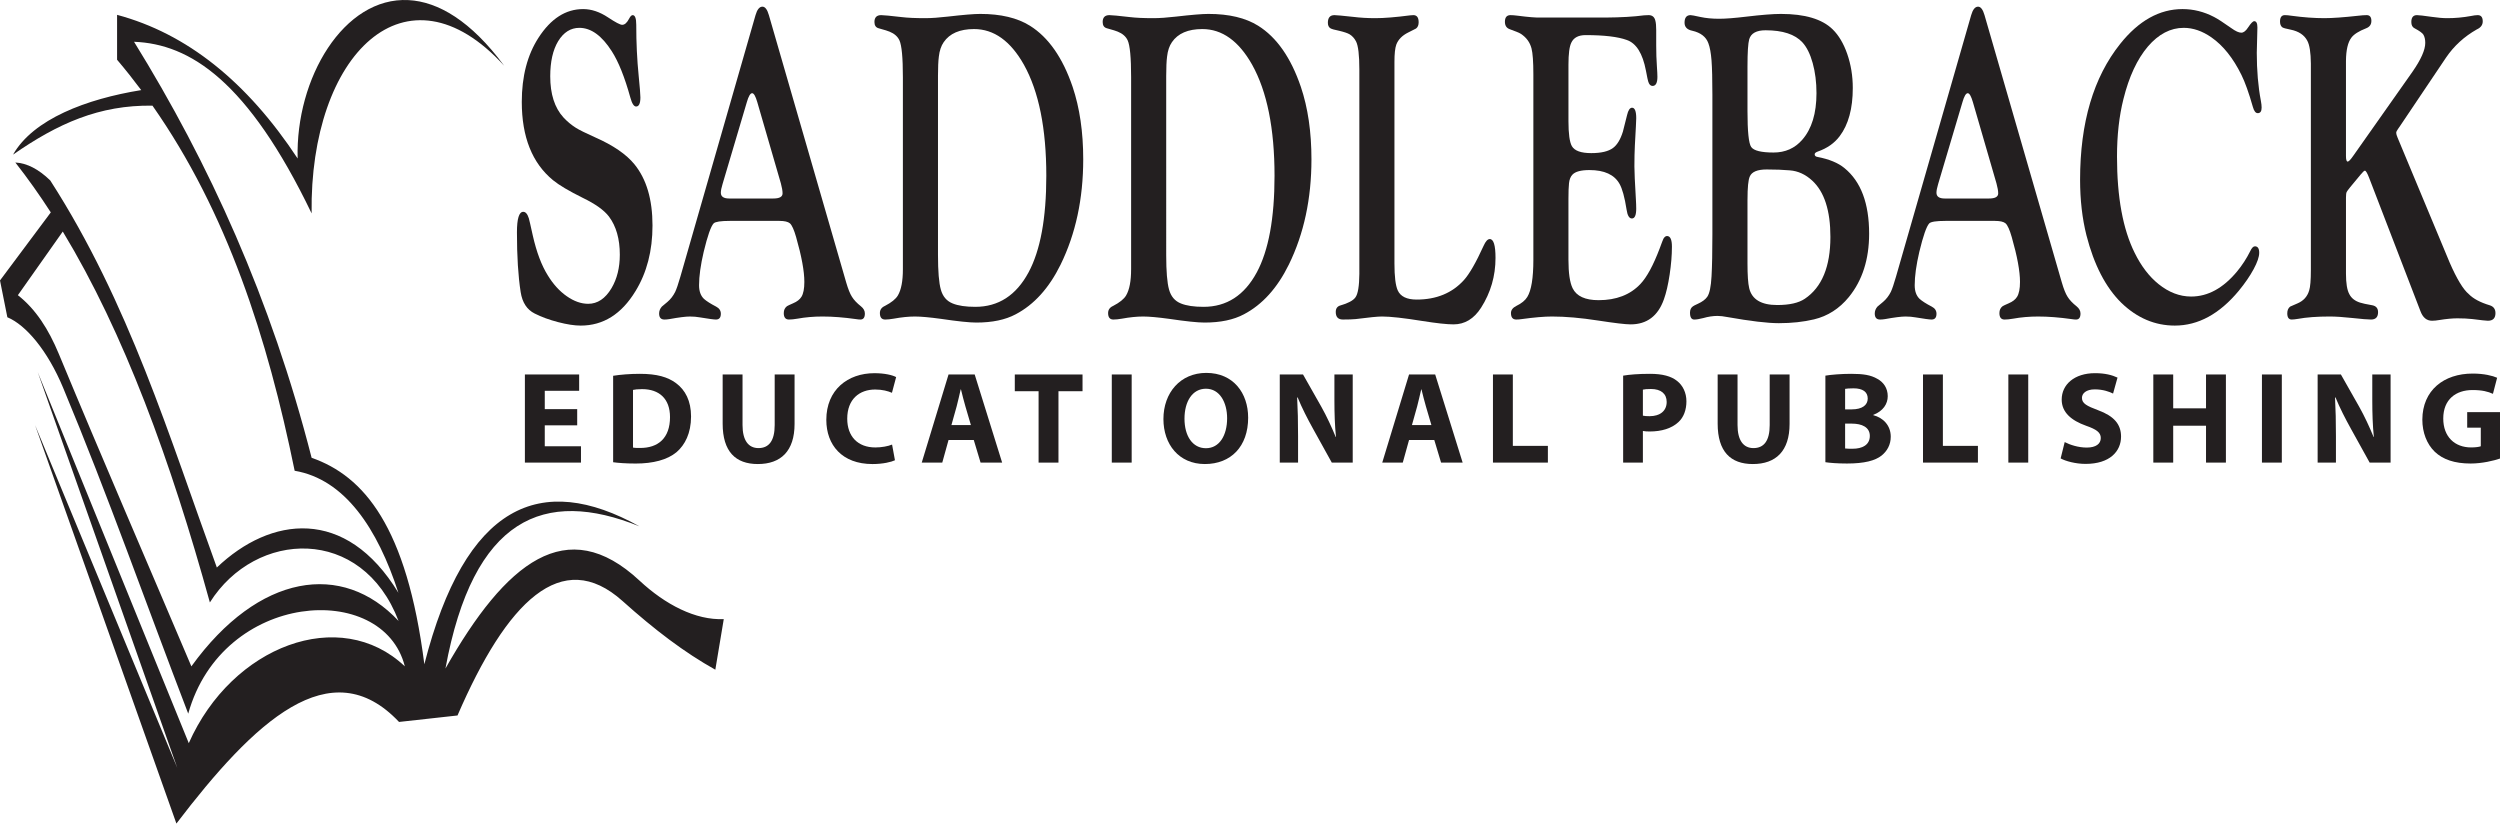
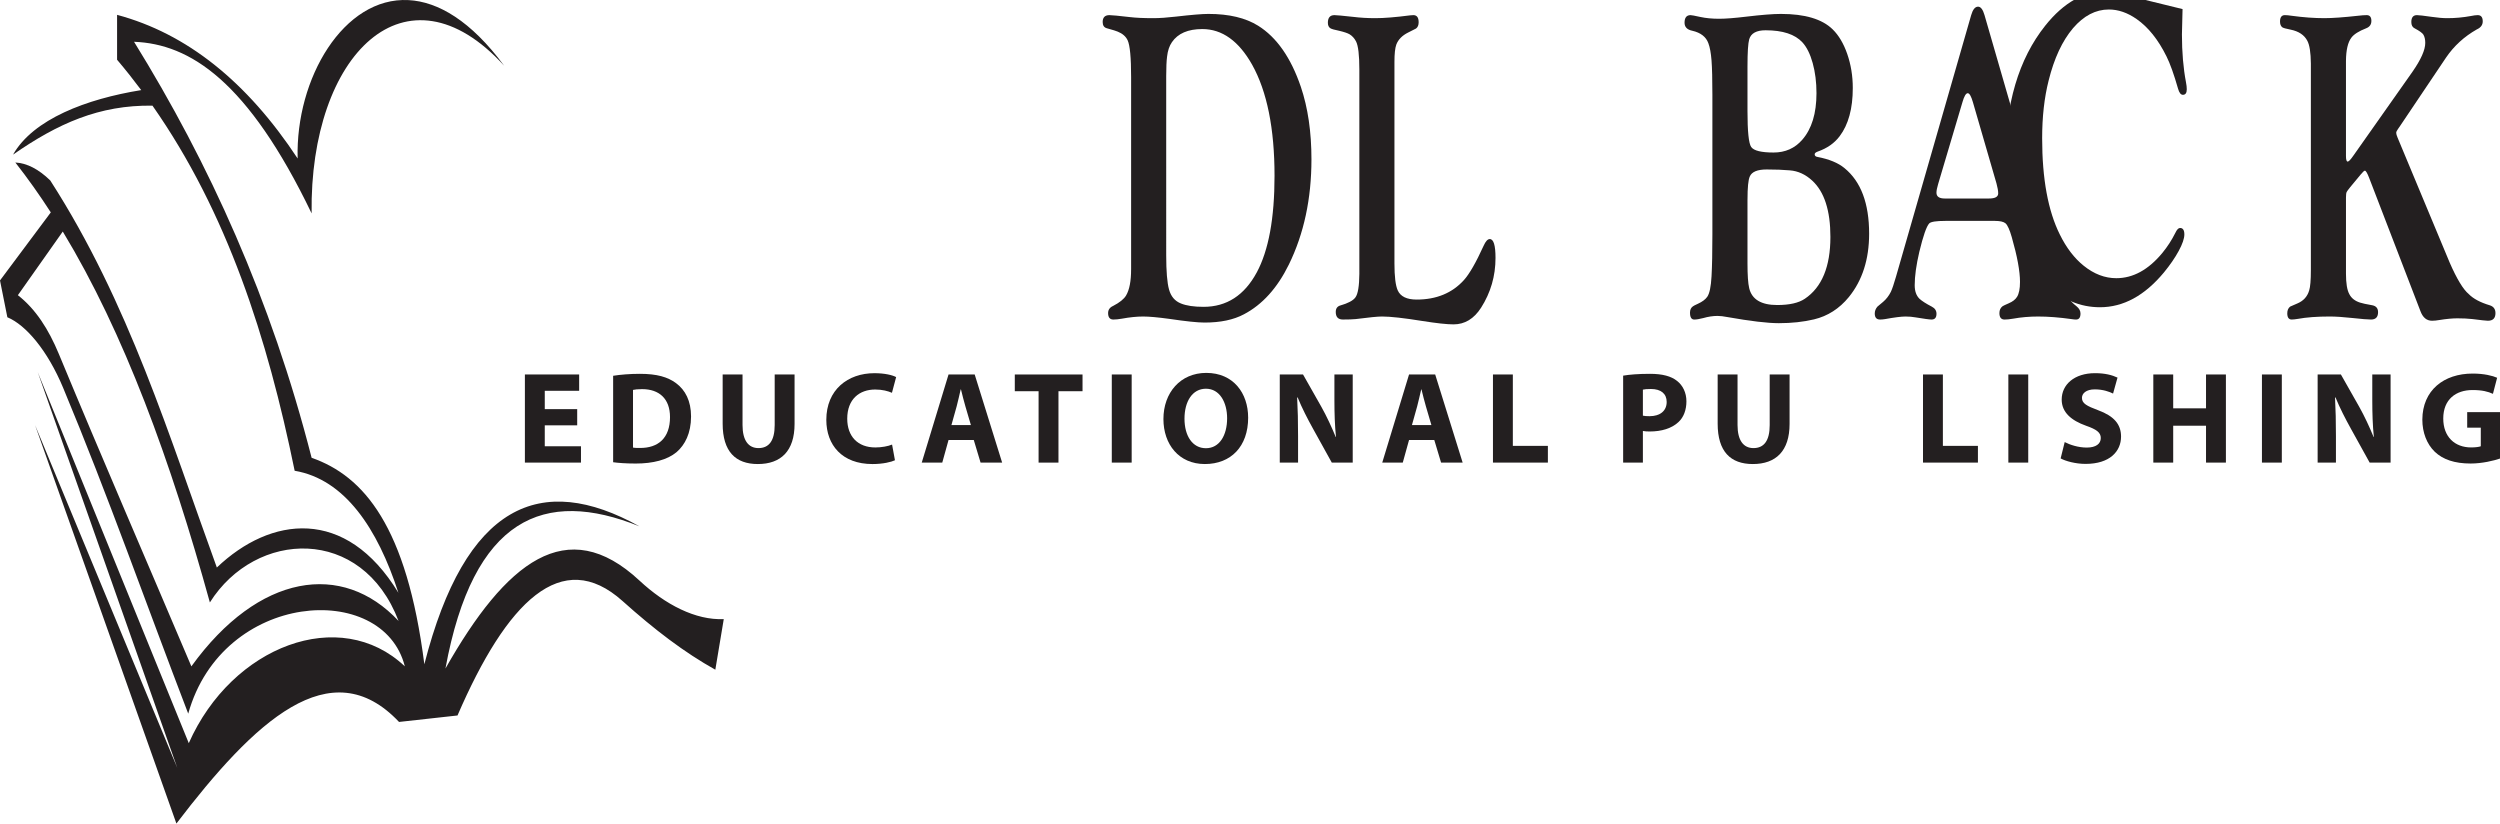
<svg xmlns="http://www.w3.org/2000/svg" id="a" viewBox="0 0 258.194 85.056">
  <path d="M66.039,54.359c-10.204-5.673-17.983-2.313-22.214,14.245-1.814-14.26-6.254-19.436-11.642-21.325C27.995,30.884,21.603,16.864,13.844,4.315c5.765,.224,11.749,4.027,18.339,17.722-.23-16.432,9.776-26.331,19.884-15.249C48.641,2.151,45.241,.172,42.195,.011c-6.7-.356-11.683,8.084-11.455,16.359C25.486,8.402,19.27,3.457,12.092,1.533V6.17c.863,1.018,1.694,2.065,2.493,3.135-5.663,.917-11.148,2.993-13.239,6.665,4.614-3.21,8.908-5.14,14.401-5.058,7.704,10.996,11.878,23.968,14.684,37.707,5.177,.881,8.56,5.953,10.716,12.606-5.441-8.95-13.223-7.887-18.752-2.612-4.929-13.545-9.053-27.311-17.206-39.977-1.202-1.168-2.403-1.785-3.605-1.853,1.273,1.621,2.493,3.341,3.662,5.152-1.748,2.343-3.497,4.687-5.246,7.029,.253,1.268,.507,2.534,.76,3.802,1.919,.796,4.153,3.436,5.756,7.276,4.631,11.092,8.615,22.443,12.923,33.663,3.54-12.688,20.132-13.771,22.37-4.885-6.678-6.328-17.855-2.134-22.313,7.933L3.896,38.433c4.804,13.625,9.609,27.25,14.414,40.873L3.622,43.908c4.865,13.713,9.731,27.431,14.597,41.147,8.045-10.547,15.922-17.992,22.992-10.494,2.012-.221,4.025-.442,6.039-.668,5.081-11.758,10.76-17.455,17.046-11.819,3.32,2.976,6.388,5.31,9.581,7.092,.291-1.741,.581-3.483,.872-5.226-2.904,.132-6.043-1.497-8.71-3.983-7.493-6.973-13.791-1.928-20.034,9.084,2.867-15.601,10.198-18.657,20.034-14.682M1.846,30.486c1.847,1.447,3.169,3.51,4.235,6.08,4.473,10.789,9.122,21.503,13.683,32.255,6.948-9.617,15.61-10.89,21.399-4.689-3.76-9.869-14.763-9.418-19.489-1.914-4.034-14.604-8.847-27.822-15.191-38.305-1.545,2.19-3.091,4.381-4.637,6.573Z" style="fill:#231f20; fill-rule:evenodd;" />
-   <path d="M60.221,.938c.858,0,1.716,.287,2.574,.858,.77,.512,1.258,.767,1.465,.767,.256,0,.494-.209,.71-.628,.128-.248,.251-.372,.37-.372,.247,0,.371,.331,.371,.993,0,1.861,.083,3.623,.251,5.284,.118,1.184,.177,1.923,.177,2.215,0,.63-.148,.946-.445,.946-.228,0-.425-.308-.593-.923-.584-2.108-1.222-3.701-1.913-4.778-1.028-1.616-2.145-2.424-3.351-2.424-.9,0-1.631,.462-2.195,1.384-.544,.908-.815,2.115-.815,3.622,0,1.83,.453,3.245,1.361,4.244,.384,.416,.817,.778,1.302,1.084,.345,.215,1.015,.547,2.012,.993,1.843,.814,3.185,1.738,4.023,2.767,1.242,1.524,1.864,3.631,1.864,6.32,0,2.616-.587,4.877-1.76,6.784-1.442,2.369-3.326,3.552-5.654,3.552-.641,0-1.419-.119-2.331-.357-.913-.238-1.72-.533-2.42-.887-.799-.398-1.282-1.136-1.45-2.213-.257-1.642-.385-3.701-.385-6.173,0-1.413,.217-2.12,.651-2.12,.246,0,.437,.223,.576,.668,.039,.123,.177,.723,.414,1.799,.384,1.692,.895,3.053,1.536,4.082,.562,.922,1.217,1.645,1.966,2.166,.748,.524,1.487,.785,2.217,.785,.964,0,1.767-.537,2.408-1.613,.571-.967,.857-2.119,.857-3.457,0-1.627-.374-2.941-1.12-3.939-.502-.661-1.405-1.305-2.712-1.936-1.425-.707-2.446-1.312-3.065-1.82-2.153-1.766-3.228-4.463-3.228-8.088,0-2.641,.577-4.853,1.732-6.635,1.271-1.966,2.805-2.95,4.6-2.95" style="fill:#231f20;" />
-   <path d="M80.493,22.814h-5.127c-.927,0-1.48,.084-1.659,.252-.289,.306-.633,1.289-1.031,2.943-.319,1.365-.479,2.516-.479,3.451,0,.614,.167,1.08,.502,1.403,.253,.23,.674,.498,1.262,.804,.324,.168,.486,.414,.486,.737,0,.398-.17,.597-.507,.597-.209,0-.762-.074-1.658-.224-.318-.059-.662-.088-1.03-.088-.437,0-1.144,.09-2.12,.267-.19,.03-.358,.045-.507,.045-.369,0-.553-.207-.553-.623,0-.261,.094-.5,.283-.715,.039-.046,.231-.207,.578-.484,.326-.277,.593-.623,.801-1.039,.139-.291,.317-.814,.535-1.568L78.029,1.564c.168-.584,.407-.876,.713-.876,.277,0,.499,.292,.667,.876l7.985,27.609c.197,.676,.394,1.168,.592,1.475,.198,.324,.51,.654,.936,.992,.267,.215,.4,.461,.4,.738,0,.416-.154,.623-.461,.623-.128,0-.283-.015-.461-.045-1.259-.177-2.41-.267-3.451-.267-.903,0-1.766,.074-2.589,.223-.347,.06-.639,.089-.877,.089-.358,0-.536-.222-.536-.668,0-.306,.111-.543,.332-.712,.071-.045,.282-.145,.633-.299,.402-.168,.688-.391,.859-.666,.201-.323,.301-.836,.301-1.541,0-1.104-.283-2.645-.849-4.623-.219-.766-.433-1.241-.642-1.426-.199-.168-.561-.252-1.088-.252m-5.185-2.313h4.562c.635,0,.952-.175,.952-.529,0-.26-.059-.605-.176-1.035l-2.436-8.391c-.178-.613-.354-.92-.531-.92-.188,0-.369,.307-.546,.92l-2.509,8.461c-.118,.383-.177,.682-.177,.897,0,.398,.286,.597,.861,.597Z" style="fill:#231f20;" />
-   <path d="M93.248,27.818V7.967c0-2.012-.119-3.279-.357-3.801-.187-.398-.529-.698-1.023-.898-.129-.061-.499-.176-1.113-.345-.296-.076-.445-.292-.445-.646,0-.475,.232-.714,.695-.714,.247,0,.951,.068,2.115,.202,.601,.074,1.41,.111,2.425,.111,.641,0,1.419-.054,2.337-.161,1.587-.184,2.706-.277,3.357-.277,2.119,0,3.83,.408,5.132,1.221,1.912,1.197,3.382,3.301,4.407,6.311,.729,2.165,1.095,4.66,1.095,7.485,0,4.068-.779,7.693-2.335,10.871-1.193,2.425-2.74,4.136-4.641,5.134-1.064,.569-2.419,.854-4.063,.854-.71,0-1.922-.127-3.636-.381-1.183-.162-2.084-.244-2.704-.244-.651,0-1.385,.074-2.202,.223-.346,.06-.636,.089-.872,.089-.366,0-.547-.222-.547-.668,0-.337,.172-.584,.516-.738,.678-.351,1.125-.713,1.342-1.082,.344-.584,.517-1.482,.517-2.695m3.625-20.012V26.345c0,1.682,.097,2.869,.294,3.563,.196,.709,.603,1.187,1.222,1.433,.569,.233,1.349,.348,2.34,.348,2.385,0,4.215-1.184,5.491-3.549,1.227-2.273,1.84-5.6,1.84-9.977,0-4.884-.77-8.71-2.311-11.476-1.384-2.457-3.101-3.686-5.152-3.686-1.472,0-2.517,.452-3.135,1.356-.266,.383-.433,.881-.501,1.494-.059,.46-.088,1.112-.088,1.955Z" style="fill:#231f20;" />
  <path d="M116.819,27.818V7.967c0-2.012-.119-3.279-.357-3.801-.187-.398-.529-.698-1.023-.898-.129-.061-.499-.176-1.112-.345-.297-.076-.446-.292-.446-.646,0-.475,.232-.714,.696-.714,.246,0,.95,.068,2.114,.202,.602,.074,1.41,.111,2.426,.111,.64,0,1.419-.054,2.337-.161,1.587-.184,2.706-.277,3.356-.277,2.119,0,3.83,.408,5.132,1.221,1.912,1.197,3.382,3.301,4.407,6.311,.731,2.165,1.095,4.66,1.095,7.485,0,4.068-.778,7.693-2.335,10.871-1.191,2.425-2.738,4.136-4.641,5.134-1.065,.569-2.42,.854-4.064,.854-.71,0-1.922-.127-3.636-.381-1.182-.162-2.084-.244-2.704-.244-.65,0-1.385,.074-2.202,.223-.346,.06-.636,.089-.872,.089-.365,0-.547-.222-.547-.668,0-.337,.172-.584,.517-.738,.677-.351,1.125-.713,1.341-1.082,.344-.584,.517-1.482,.517-2.695m3.625-20.012V26.345c0,1.682,.098,2.869,.294,3.563,.196,.709,.603,1.187,1.223,1.433,.568,.233,1.348,.348,2.339,.348,2.385,0,4.215-1.184,5.493-3.549,1.226-2.273,1.838-5.6,1.838-9.977,0-4.884-.77-8.71-2.311-11.476-1.384-2.457-3.101-3.686-5.151-3.686-1.473,0-2.518,.452-3.136,1.356-.266,.383-.433,.881-.501,1.494-.059,.46-.088,1.112-.088,1.955Z" style="fill:#231f20;" />
  <path d="M140.39,28.257V7.184c0-1.49-.113-2.458-.34-2.903-.168-.322-.389-.567-.665-.737-.207-.122-.571-.245-1.093-.368-.463-.092-.758-.176-.887-.253-.178-.108-.266-.3-.266-.576,0-.522,.227-.784,.679-.784,.197,0,.843,.06,1.935,.179,.719,.09,1.482,.134,2.289,.134,.904,0,2.101-.097,3.586-.29,.127-.015,.242-.023,.341-.023,.364,0,.546,.246,.546,.738,0,.292-.09,.507-.268,.644-.049,.031-.322,.169-.818,.415-.615,.307-1.022,.722-1.221,1.243-.129,.354-.193,.954-.193,1.797V27.22c0,1.34,.113,2.264,.34,2.772,.285,.63,.937,.947,1.952,.947,2.039,0,3.665-.67,4.878-2.008,.57-.629,1.251-1.812,2.04-3.551,.207-.461,.419-.691,.636-.691,.395,0,.592,.65,.592,1.949,0,1.867-.496,3.58-1.49,5.141-.736,1.148-1.685,1.722-2.844,1.722-.68,0-1.756-.117-3.23-.351-1.907-.307-3.293-.462-4.158-.462-.434,0-1.342,.09-2.727,.267-.295,.03-.733,.045-1.313,.045-.491,0-.737-.261-.737-.783,0-.353,.156-.576,.469-.668,.804-.23,1.322-.506,1.558-.83,.265-.351,.401-1.174,.411-2.463" style="fill:#231f20;" />
-   <path d="M158.362,26.82V7.676c0-1.297-.065-2.191-.192-2.679-.166-.625-.526-1.121-1.078-1.487-.186-.122-.586-.29-1.194-.504-.316-.122-.474-.374-.474-.756,0-.457,.193-.687,.576-.687,.187,0,.433,.02,.737,.058,1.109,.145,1.904,.208,2.388,.192h6.698c1.595-.012,2.919-.089,3.972-.23,.147-.013,.304-.02,.472-.02,.373,0,.606,.192,.694,.574,.058,.214,.088,.535,.088,.963v1.581c0,.764,.024,1.49,.072,2.177,.034,.49,.053,.849,.053,1.078,0,.627-.17,.94-.504,.94-.207,0-.356-.152-.446-.459-.029-.061-.106-.435-.236-1.123-.338-1.773-.995-2.827-1.975-3.164-.921-.336-2.341-.504-4.259-.504-.733,0-1.224,.259-1.469,.775-.199,.397-.298,1.158-.298,2.283v5.837c0,1.299,.117,2.156,.354,2.574,.277,.479,.943,.719,1.998,.719,1.027,0,1.777-.178,2.248-.531,.425-.309,.767-.87,1.022-1.686,.078-.277,.224-.847,.431-1.709,.117-.508,.291-.762,.517-.762,.284,0,.43,.361,.43,1.084,0,.215-.047,1.153-.141,2.813-.031,.615-.048,1.338-.048,2.168,0,.539,.05,1.66,.152,3.367,.022,.369,.036,.699,.036,.99,0,.678-.149,1.016-.446,1.016-.278,0-.461-.305-.549-.912-.199-1.278-.443-2.164-.73-2.664-.535-.95-1.57-1.424-3.104-1.424-.873,0-1.457,.156-1.755,.469-.198,.205-.317,.502-.358,.894-.039,.361-.058,.893-.058,1.598v6.295c0,1.379,.142,2.361,.431,2.949,.405,.822,1.299,1.232,2.687,1.232,1.819,0,3.256-.554,4.306-1.662,.672-.707,1.34-1.939,2.004-3.693,.207-.57,.336-.9,.383-.992,.111-.186,.233-.278,.373-.278,.334,0,.504,.368,.504,1.1,0,.871-.079,1.832-.235,2.879-.158,1.047-.355,1.898-.592,2.555-.611,1.728-1.759,2.591-3.443,2.591-.522,0-1.641-.132-3.354-.396-1.782-.277-3.37-.416-4.758-.416-.799,0-1.843,.09-3.133,.267-.189,.03-.375,.045-.561,.045-.365,0-.548-.222-.548-.67,0-.306,.187-.552,.558-.738,.535-.26,.912-.568,1.127-.922,.418-.675,.629-1.959,.629-3.851" style="fill:#231f20;" />
  <path d="M176.851,24.226V9.786c0-1.597-.03-2.779-.089-3.547-.06-.767-.168-1.358-.326-1.773-.237-.66-.791-1.09-1.66-1.29-.532-.108-.8-.384-.8-.829,0-.522,.206-.784,.62-.784,.108,0,.444,.063,1.005,.188,.581,.125,1.232,.187,1.95,.187,.651,0,1.581-.072,2.793-.217,1.575-.188,2.772-.283,3.59-.283,2.474,0,4.25,.531,5.334,1.59,.63,.615,1.132,1.46,1.507,2.535,.385,1.107,.576,2.282,.576,3.526,0,2.12-.452,3.78-1.355,4.977-.541,.722-1.3,1.252-2.272,1.59-.207,.078-.309,.17-.309,.277,0,.154,.098,.246,.295,.275,1.207,.231,2.133,.616,2.783,1.153,1.697,1.383,2.547,3.64,2.547,6.775,0,2.643-.699,4.824-2.095,6.543-.983,1.199-2.184,1.967-3.6,2.305-1.101,.262-2.312,.392-3.63,.392-1.17,0-2.936-.211-5.295-.629-.414-.08-.758-.121-1.033-.121-.473,0-.969,.075-1.49,.225-.393,.1-.698,.15-.915,.15-.295,0-.442-.238-.442-.714,0-.291,.098-.506,.295-.645,.049-.045,.226-.137,.53-.275,.441-.2,.761-.438,.957-.715,.235-.338,.384-1.043,.442-2.119,.059-1.043,.088-2.479,.088-4.307m3.625-17.388v4.629c0,2.107,.127,3.345,.383,3.712,.266,.381,1.035,.572,2.311,.572,1.209,0,2.194-.437,2.959-1.314,.982-1.121,1.473-2.725,1.473-4.814,0-1.137-.131-2.173-.391-3.11-.26-.937-.615-1.651-1.066-2.143-.766-.829-2.032-1.244-3.799-1.244-.942,0-1.508,.309-1.692,.928-.118,.418-.177,1.346-.177,2.784Zm0,13.773v6.586c0,1.22,.059,2.076,.177,2.564,.275,1.16,1.24,1.74,2.894,1.74,1.26,0,2.209-.214,2.85-.646,1.762-1.184,2.643-3.313,2.643-6.389,0-2.72-.625-4.658-1.875-5.812-.699-.645-1.472-.998-2.317-1.061-.67-.06-1.468-.092-2.392-.092-.955,0-1.535,.243-1.742,.725-.158,.344-.236,1.139-.236,2.385Z" style="fill:#231f20;" />
  <path d="M206.04,22.814h-5.127c-.929,0-1.482,.084-1.66,.252-.289,.306-.631,1.289-1.03,2.943-.32,1.365-.477,2.516-.477,3.451,0,.614,.166,1.08,.502,1.403,.252,.23,.672,.498,1.26,.804,.326,.168,.488,.414,.488,.737,0,.398-.17,.597-.509,.597-.209,0-.762-.074-1.657-.224-.319-.059-.662-.088-1.031-.088-.436,0-1.143,.09-2.12,.267-.189,.03-.357,.045-.507,.045-.368,0-.551-.207-.551-.623,0-.261,.092-.5,.28-.715,.039-.046,.231-.207,.578-.484,.326-.277,.594-.623,.804-1.039,.137-.291,.315-.814,.532-1.568l7.763-27.008c.168-.584,.405-.876,.713-.876,.275,0,.498,.292,.666,.876l7.984,27.609c.197,.676,.395,1.168,.593,1.475,.198,.324,.511,.654,.936,.992,.265,.215,.399,.461,.399,.738,0,.416-.153,.623-.461,.623-.129,0-.282-.015-.461-.045-1.259-.177-2.41-.267-3.451-.267-.903,0-1.767,.074-2.589,.223-.348,.06-.639,.089-.878,.089-.356,0-.534-.222-.534-.668,0-.306,.109-.543,.332-.712,.07-.045,.28-.145,.633-.299,.4-.168,.688-.391,.857-.666,.202-.323,.304-.836,.304-1.541,0-1.104-.283-2.645-.85-4.623-.219-.766-.434-1.241-.643-1.426-.199-.168-.561-.252-1.088-.252m-5.186-2.313h4.563c.635,0,.953-.175,.953-.529,0-.26-.061-.605-.179-1.035l-2.435-8.391c-.178-.613-.354-.92-.531-.92-.188,0-.369,.307-.545,.92l-2.512,8.461c-.116,.383-.174,.682-.174,.897,0,.398,.284,.597,.858,.597Z" style="fill:#231f20;" />
-   <path d="M225.409,.938c1.127,0,2.211,.272,3.25,.813,.366,.185,.963,.573,1.795,1.161,.427,.31,.767,.464,1.024,.464,.238,0,.474-.186,.713-.559,.277-.419,.484-.629,.623-.629,.216,0,.326,.215,.326,.645l-.064,2.622c0,1.84,.142,3.488,.42,4.945,.054,.277,.08,.514,.08,.713,0,.384-.133,.575-.399,.575-.217,0-.385-.212-.504-.64-.424-1.481-.82-2.587-1.187-3.32-.858-1.739-1.89-3.028-3.095-3.868-.941-.656-1.893-.984-2.862-.984-1.362,0-2.597,.644-3.703,1.933-1.106,1.304-1.946,3.106-2.518,5.407-.446,1.764-.668,3.75-.668,5.959,0,4.188,.609,7.502,1.826,9.942,.672,1.365,1.492,2.439,2.461,3.22,1.067,.86,2.191,1.289,3.369,1.289,1.73,0,3.312-.865,4.746-2.593,.534-.649,.983-1.344,1.352-2.084,.158-.34,.32-.51,.488-.51,.297,0,.444,.223,.444,.668,0,.416-.192,.981-.577,1.695-.388,.715-.896,1.457-1.529,2.227-1.99,2.398-4.194,3.597-6.608,3.597-2.058,0-3.899-.783-5.522-2.349-1.623-1.598-2.826-3.924-3.607-6.981-.435-1.734-.655-3.646-.655-5.736,0-5.896,1.382-10.573,4.142-14.028,1.91-2.395,4.057-3.594,6.44-3.594" style="fill:#231f20;" />
+   <path d="M225.409,.938l-.064,2.622c0,1.84,.142,3.488,.42,4.945,.054,.277,.08,.514,.08,.713,0,.384-.133,.575-.399,.575-.217,0-.385-.212-.504-.64-.424-1.481-.82-2.587-1.187-3.32-.858-1.739-1.89-3.028-3.095-3.868-.941-.656-1.893-.984-2.862-.984-1.362,0-2.597,.644-3.703,1.933-1.106,1.304-1.946,3.106-2.518,5.407-.446,1.764-.668,3.75-.668,5.959,0,4.188,.609,7.502,1.826,9.942,.672,1.365,1.492,2.439,2.461,3.22,1.067,.86,2.191,1.289,3.369,1.289,1.73,0,3.312-.865,4.746-2.593,.534-.649,.983-1.344,1.352-2.084,.158-.34,.32-.51,.488-.51,.297,0,.444,.223,.444,.668,0,.416-.192,.981-.577,1.695-.388,.715-.896,1.457-1.529,2.227-1.99,2.398-4.194,3.597-6.608,3.597-2.058,0-3.899-.783-5.522-2.349-1.623-1.598-2.826-3.924-3.607-6.981-.435-1.734-.655-3.646-.655-5.736,0-5.896,1.382-10.573,4.142-14.028,1.91-2.395,4.057-3.594,6.44-3.594" style="fill:#231f20;" />
  <path d="M238.661,27.888V6.561c-.01-1.135-.133-1.918-.366-2.349-.312-.599-.892-.983-1.732-1.152-.481-.091-.77-.175-.868-.252-.145-.124-.22-.315-.22-.577,0-.445,.166-.668,.5-.668,.185,0,.426,.023,.718,.068,1.213,.164,2.334,.245,3.362,.245,.811,0,1.961-.081,3.449-.245,.381-.045,.689-.068,.924-.068,.322,0,.483,.201,.483,.599,0,.369-.181,.622-.543,.761-.752,.292-1.26,.614-1.522,.967-.363,.476-.549,1.274-.56,2.395v9.834c0,.38,.06,.57,.179,.57,.106,0,.301-.199,.575-.598l6.105-8.666c.886-1.272,1.33-2.268,1.33-2.989,0-.351-.064-.635-.189-.85-.097-.169-.401-.391-.916-.666-.222-.108-.334-.321-.334-.644,0-.474,.194-.713,.58-.713,.198,0,.711,.06,1.543,.179,.605,.09,1.138,.134,1.603,.134,.81,0,1.623-.074,2.433-.224,.278-.058,.51-.089,.698-.089,.345,0,.518,.216,.518,.646,0,.369-.205,.645-.612,.829-1.299,.737-2.356,1.704-3.172,2.901l-4.738,7.049-.207,.299c-.139,.185-.207,.33-.207,.437s.049,.277,.147,.506l5.378,12.898c.739,1.69,1.397,2.772,1.969,3.246,.469,.479,1.192,.864,2.17,1.157,.39,.123,.586,.392,.586,.808,0,.526-.262,.787-.783,.787-.159,0-.696-.058-1.612-.175-.442-.049-.957-.075-1.539-.075-.512,0-1.129,.059-1.848,.174-.287,.051-.542,.076-.769,.076-.554,0-.951-.33-1.197-.992l-5.309-13.793c-.187-.476-.33-.715-.429-.715-.069,0-.213,.131-.429,.393l-1.094,1.32c-.197,.246-.316,.408-.356,.485-.048,.093-.074,.287-.074,.58v7.853c0,.998,.115,1.705,.345,2.119,.209,.414,.575,.705,1.103,.875,.23,.077,.653,.168,1.27,.276,.397,.078,.596,.316,.596,.715,0,.505-.242,.759-.725,.759-.326,0-.962-.052-1.906-.156-.957-.103-1.74-.156-2.353-.156-1.312,0-2.41,.082-3.297,.244-.276,.045-.488,.068-.636,.068-.307,0-.459-.214-.459-.644,0-.307,.099-.537,.297-.692,.048-.031,.295-.138,.738-.322,.629-.262,1.037-.707,1.224-1.336,.12-.369,.178-1.074,.178-2.119" style="fill:#231f20;" />
  <g>
    <path d="M59.611,43.928h-3.349v2.16h3.74v1.688h-5.793v-9.101h5.604v1.688h-3.551v1.891h3.349v1.675Z" style="fill:#231f20;" />
    <path d="M63.322,38.81c.756-.121,1.742-.202,2.768-.202,1.742,0,2.877,.324,3.741,.972,.945,.702,1.539,1.823,1.539,3.431,0,1.741-.634,2.943-1.498,3.687-.959,.797-2.431,1.175-4.213,1.175-1.067,0-1.836-.067-2.336-.135v-8.927Zm2.053,7.414c.176,.04,.473,.04,.716,.04,1.877,.014,3.106-1.013,3.106-3.186,0-1.891-1.107-2.89-2.89-2.89-.445,0-.756,.04-.932,.081v5.955Z" style="fill:#231f20;" />
    <path d="M76.687,38.675v5.226c0,1.58,.608,2.377,1.647,2.377,1.081,0,1.674-.756,1.674-2.377v-5.226h2.053v5.104c0,2.809-1.418,4.146-3.794,4.146-2.296,0-3.633-1.283-3.633-4.173v-5.077h2.053Z" style="fill:#231f20;" />
    <path d="M92.43,47.534c-.365,.176-1.229,.392-2.323,.392-3.147,0-4.767-1.972-4.767-4.564,0-3.106,2.215-4.82,4.969-4.82,1.067,0,1.877,.202,2.242,.404l-.432,1.621c-.405-.176-.986-.338-1.728-.338-1.62,0-2.89,.986-2.89,3.012,0,1.823,1.08,2.971,2.903,2.971,.635,0,1.31-.122,1.728-.297l.297,1.62Z" style="fill:#231f20;" />
    <path d="M97.963,45.441l-.648,2.336h-2.12l2.768-9.101h2.701l2.835,9.101h-2.228l-.702-2.336h-2.606Zm2.309-1.54l-.567-1.931c-.162-.54-.324-1.216-.459-1.756h-.027c-.135,.54-.27,1.23-.418,1.756l-.54,1.931h2.012Z" style="fill:#231f20;" />
    <path d="M107.264,40.404h-2.458v-1.728h6.995v1.728h-2.485v7.373h-2.053v-7.373Z" style="fill:#231f20;" />
    <path d="M116.876,38.675v9.101h-2.053v-9.101h2.053Z" style="fill:#231f20;" />
    <path d="M128.907,43.131c0,2.998-1.796,4.794-4.47,4.794-2.688,0-4.281-2.039-4.281-4.646,0-2.728,1.755-4.767,4.429-4.767,2.796,0,4.321,2.093,4.321,4.618Zm-6.576,.108c0,1.796,.837,3.052,2.215,3.052,1.391,0,2.188-1.323,2.188-3.093,0-1.647-.769-3.052-2.188-3.052-1.404,0-2.215,1.323-2.215,3.093Z" style="fill:#231f20;" />
    <path d="M132.171,47.777v-9.101h2.403l1.891,3.335c.54,.959,1.066,2.094,1.485,3.12h.027c-.122-1.202-.162-2.431-.162-3.809v-2.646h1.891v9.101h-2.161l-1.944-3.511c-.54-.973-1.147-2.147-1.58-3.214h-.054c.067,1.215,.095,2.498,.095,3.983v2.741h-1.891Z" style="fill:#231f20;" />
    <path d="M145.523,45.441l-.648,2.336h-2.12l2.768-9.101h2.7l2.836,9.101h-2.228l-.702-2.336h-2.607Zm2.309-1.54l-.567-1.931c-.161-.54-.323-1.216-.459-1.756h-.026c-.136,.54-.271,1.23-.419,1.756l-.54,1.931h2.012Z" style="fill:#231f20;" />
    <path d="M154.189,38.675h2.053v7.373h3.619v1.728h-5.672v-9.101Z" style="fill:#231f20;" />
    <path d="M167.635,38.796c.635-.107,1.525-.188,2.781-.188,1.27,0,2.175,.243,2.782,.729,.594,.46,.972,1.216,.972,2.107,0,.891-.283,1.66-.837,2.16-.702,.648-1.742,.959-2.957,.959-.271,0-.514-.014-.702-.054v3.268h-2.039v-8.98Zm2.039,4.133c.175,.04,.378,.054,.689,.054,1.094,0,1.768-.554,1.768-1.472,0-.838-.58-1.337-1.62-1.337-.405,0-.689,.026-.837,.067v2.688Z" style="fill:#231f20;" />
    <path d="M179.449,38.675v5.226c0,1.58,.607,2.377,1.647,2.377,1.08,0,1.674-.756,1.674-2.377v-5.226h2.053v5.104c0,2.809-1.418,4.146-3.795,4.146-2.295,0-3.632-1.283-3.632-4.173v-5.077h2.053Z" style="fill:#231f20;" />
-     <path d="M188.52,38.796c.54-.094,1.62-.188,2.66-.188,1.256,0,2.025,.121,2.7,.513,.635,.338,1.081,.959,1.081,1.796,0,.797-.473,1.54-1.499,1.932v.026c1.04,.271,1.81,1.067,1.81,2.228,0,.837-.378,1.485-.945,1.944-.662,.527-1.77,.824-3.579,.824-1.013,0-1.768-.067-2.227-.135v-8.941Zm2.039,3.484h.675c1.094,0,1.661-.445,1.661-1.121,0-.688-.526-1.053-1.458-1.053-.46,0-.716,.026-.878,.054v2.12Zm0,4.038c.202,.026,.445,.026,.797,.026,.932,0,1.755-.364,1.755-1.323,0-.904-.823-1.27-1.85-1.27h-.702v2.566Z" style="fill:#231f20;" />
    <path d="M198.603,38.675h2.053v7.373h3.619v1.728h-5.672v-9.101Z" style="fill:#231f20;" />
    <path d="M209.471,38.675v9.101h-2.053v-9.101h2.053Z" style="fill:#231f20;" />
    <path d="M213.238,45.657c.54,.283,1.404,.567,2.282,.567,.945,0,1.444-.392,1.444-.986,0-.567-.432-.891-1.525-1.27-1.513-.54-2.512-1.377-2.512-2.7,0-1.553,1.31-2.728,3.443-2.728,1.04,0,1.782,.202,2.322,.459l-.459,1.647c-.351-.176-1.013-.433-1.891-.433-.891,0-1.323,.419-1.323,.878,0,.581,.5,.837,1.688,1.283,1.606,.594,2.35,1.432,2.35,2.714,0,1.526-1.161,2.822-3.66,2.822-1.039,0-2.065-.283-2.579-.566l.419-1.688Z" style="fill:#231f20;" />
    <path d="M224.443,38.675v3.497h3.39v-3.497h2.053v9.101h-2.053v-3.809h-3.39v3.809h-2.053v-9.101h2.053Z" style="fill:#231f20;" />
    <path d="M235.661,38.675v9.101h-2.053v-9.101h2.053Z" style="fill:#231f20;" />
    <path d="M239.36,47.777v-9.101h2.403l1.891,3.335c.54,.959,1.066,2.094,1.485,3.12h.027c-.122-1.202-.162-2.431-.162-3.809v-2.646h1.891v9.101h-2.161l-1.944-3.511c-.54-.973-1.147-2.147-1.58-3.214h-.054c.067,1.215,.095,2.498,.095,3.983v2.741h-1.891Z" style="fill:#231f20;" />
    <path d="M258.194,47.358c-.635,.217-1.837,.514-3.038,.514-1.661,0-2.863-.419-3.7-1.216-.824-.797-1.283-1.984-1.283-3.321,.014-3.025,2.215-4.754,5.199-4.754,1.175,0,2.079,.23,2.525,.433l-.433,1.66c-.499-.23-1.107-.392-2.106-.392-1.715,0-3.025,.959-3.025,2.944,0,1.891,1.189,2.984,2.877,2.984,.459,0,.837-.054,.999-.122v-1.917h-1.404v-1.607h3.39v4.794Z" style="fill:#231f20;" />
  </g>
</svg>